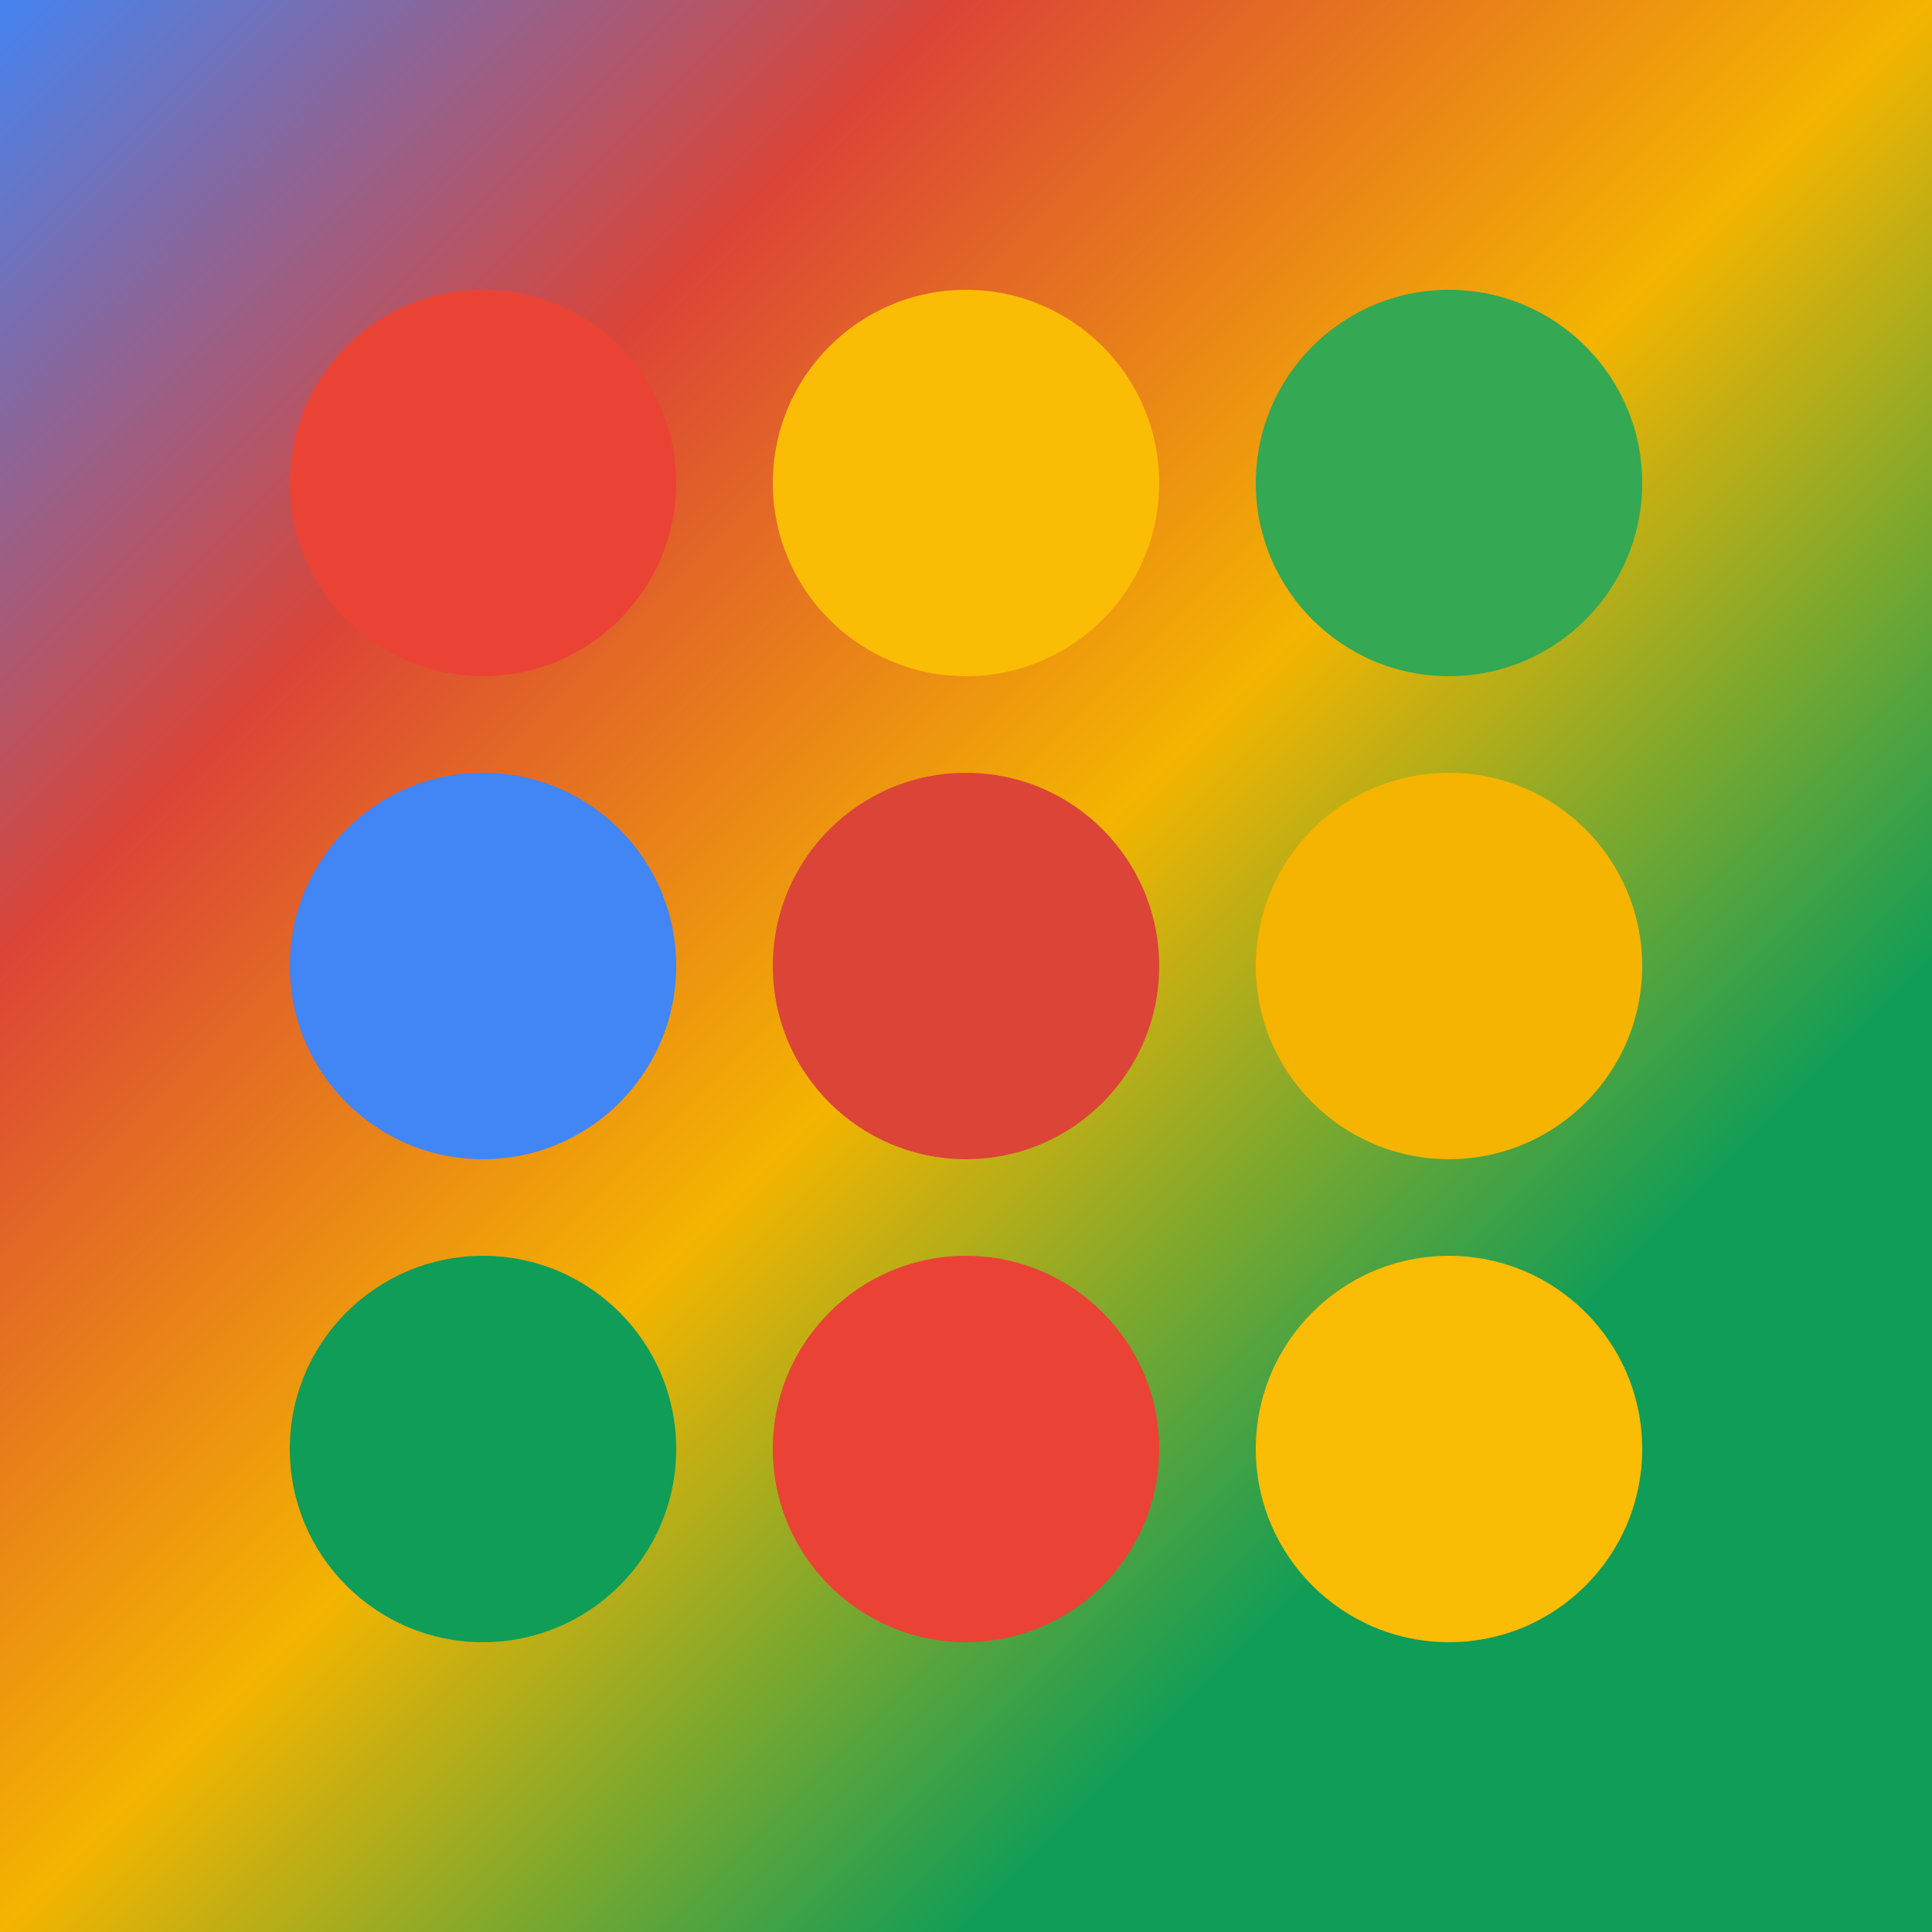
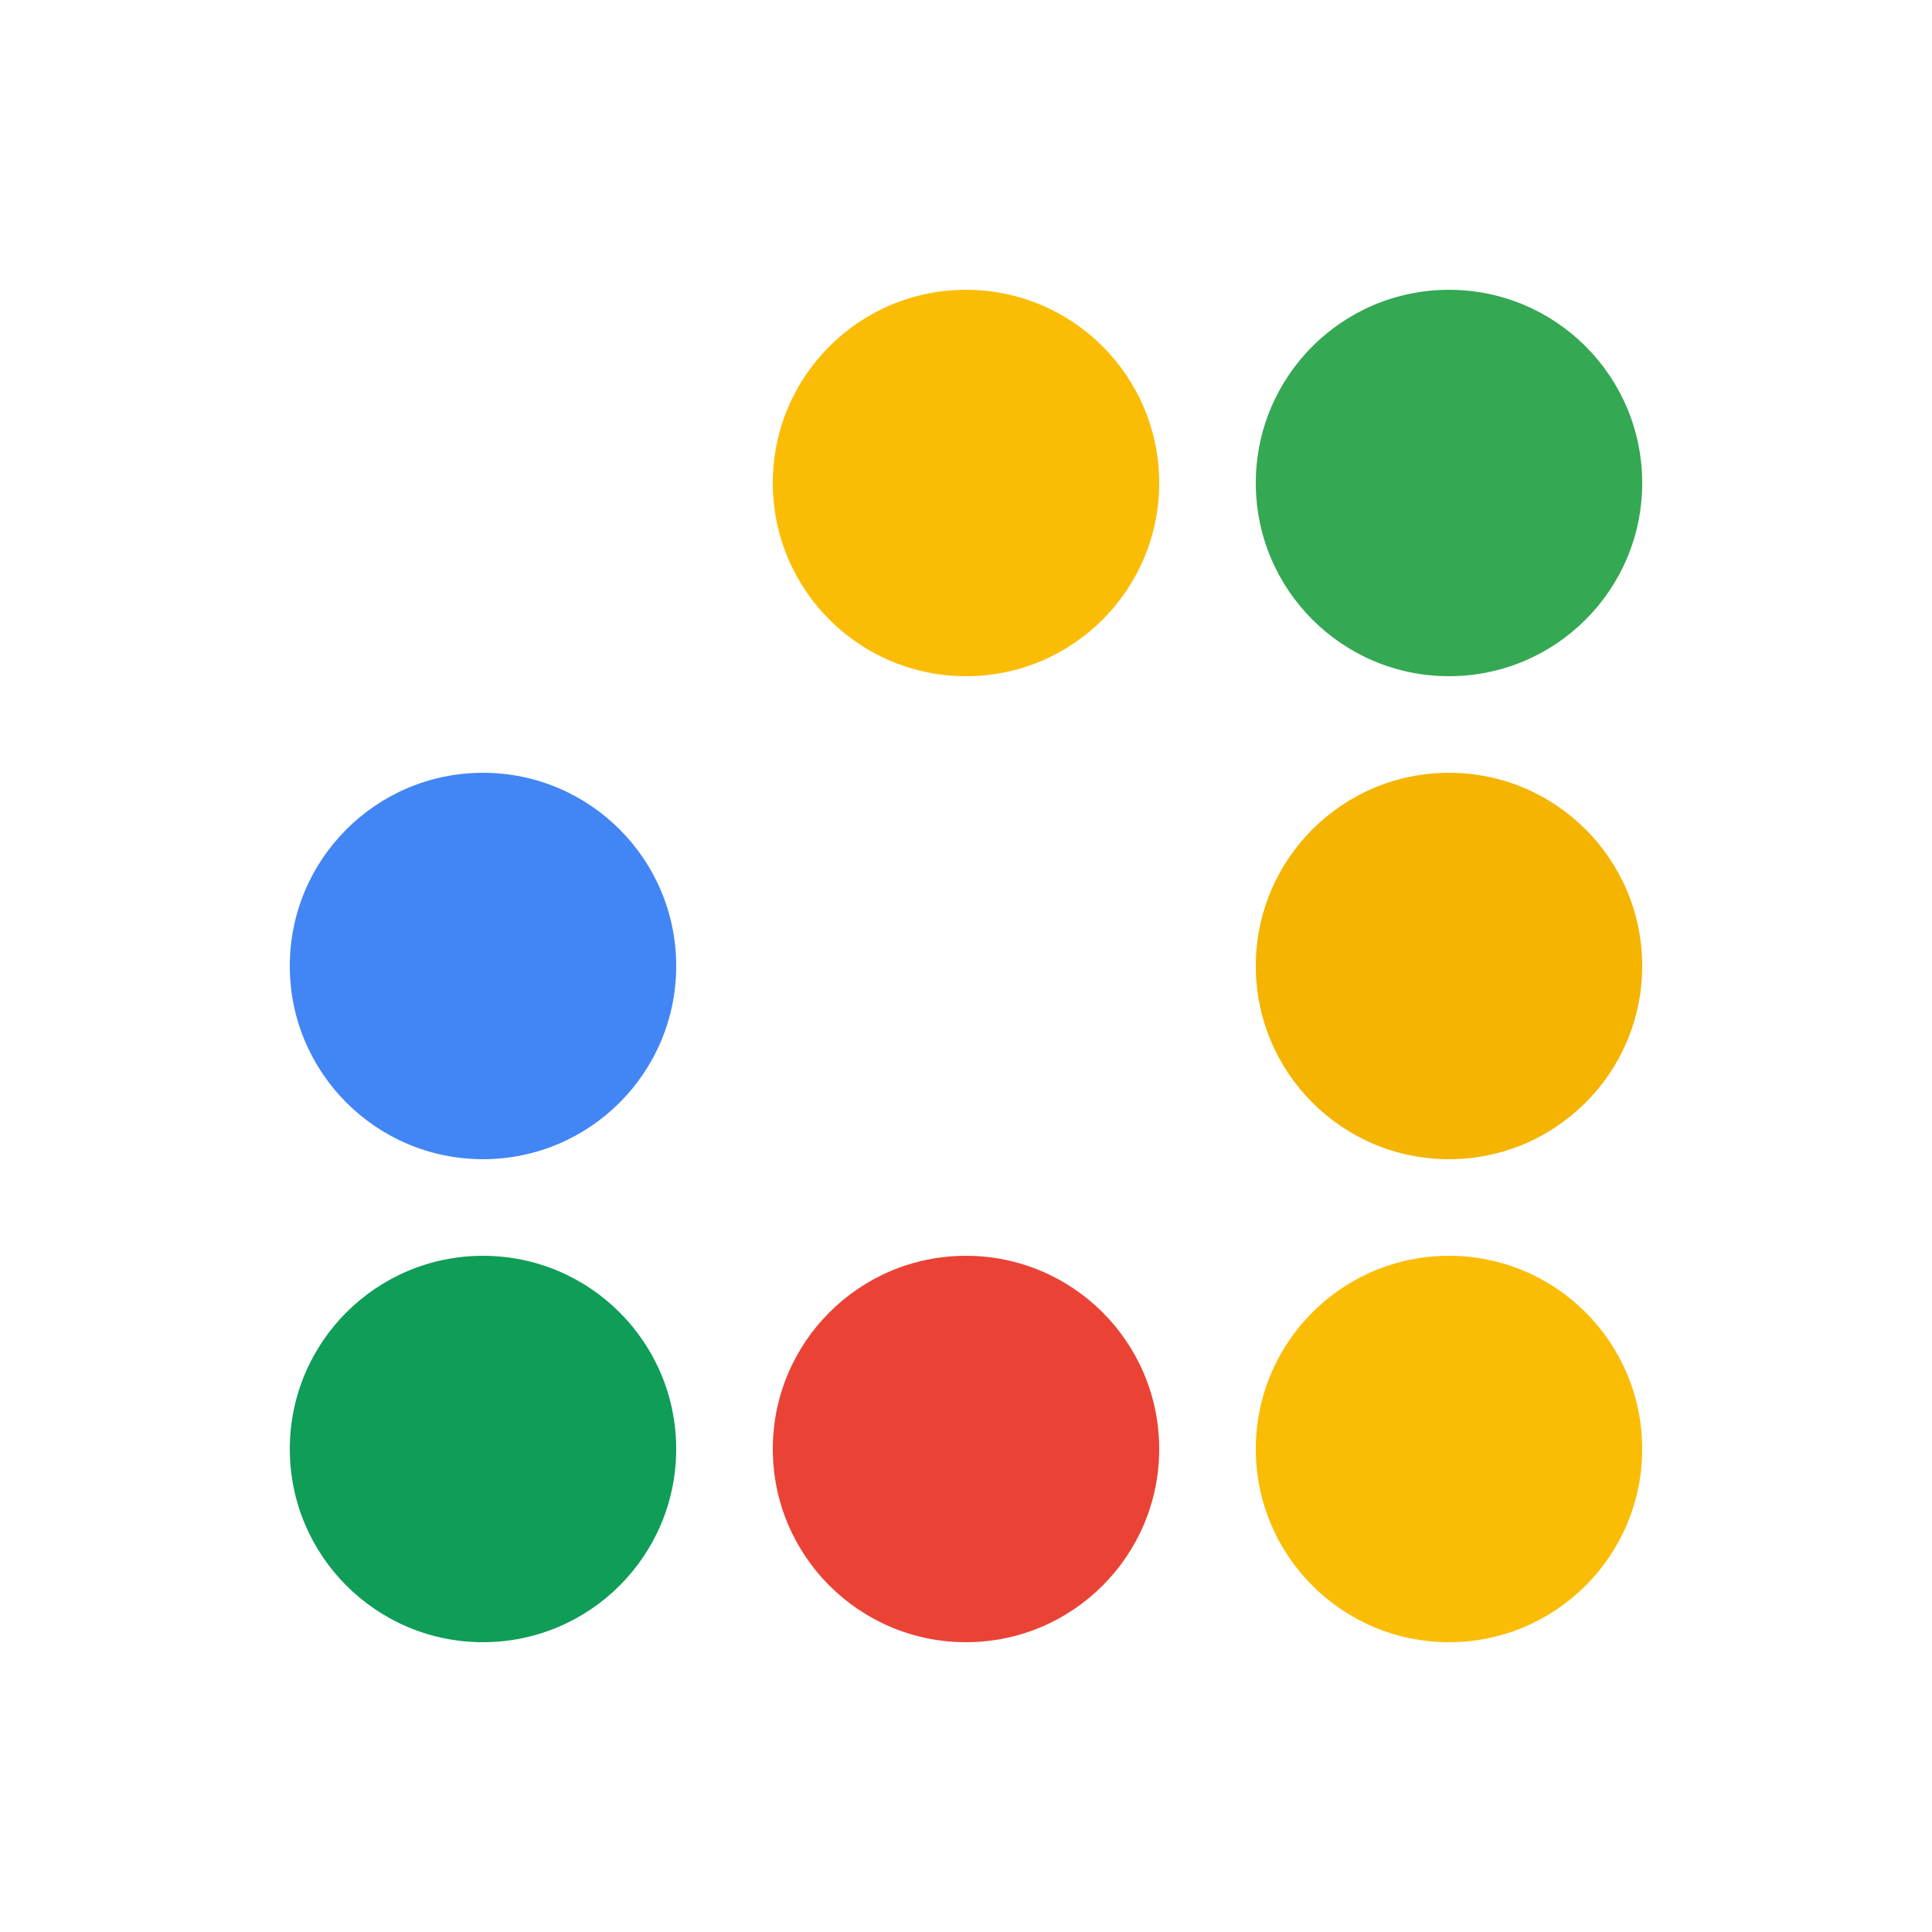
<svg xmlns="http://www.w3.org/2000/svg" viewBox="0 0 400 400" height="400" width="400">
  <defs>
    <linearGradient y2="100%" x2="100%" y1="0%" x1="0%" id="colorGradient">
      <stop style="stop-color: #4285F4;" offset="0%" />
      <stop style="stop-color: #DB4437;" offset="25%" />
      <stop style="stop-color: #F4B400;" offset="50%" />
      <stop style="stop-color: #0F9D58;" offset="75%" />
    </linearGradient>
  </defs>
-   <rect fill="url(#colorGradient)" height="400" width="400" y="0" x="0" />
-   <circle fill="#EA4335" r="40" cy="100" cx="100" />
  <circle fill="#FBBC05" r="40" cy="100" cx="200" />
  <circle fill="#34A853" r="40" cy="100" cx="300" />
  <circle fill="#4285F4" r="40" cy="200" cx="100" />
-   <circle fill="#DB4437" r="40" cy="200" cx="200" />
  <circle fill="#F4B400" r="40" cy="200" cx="300" />
  <circle fill="#0F9D58" r="40" cy="300" cx="100" />
  <circle fill="#EA4335" r="40" cy="300" cx="200" />
  <circle fill="#FBBC05" r="40" cy="300" cx="300" />
</svg>